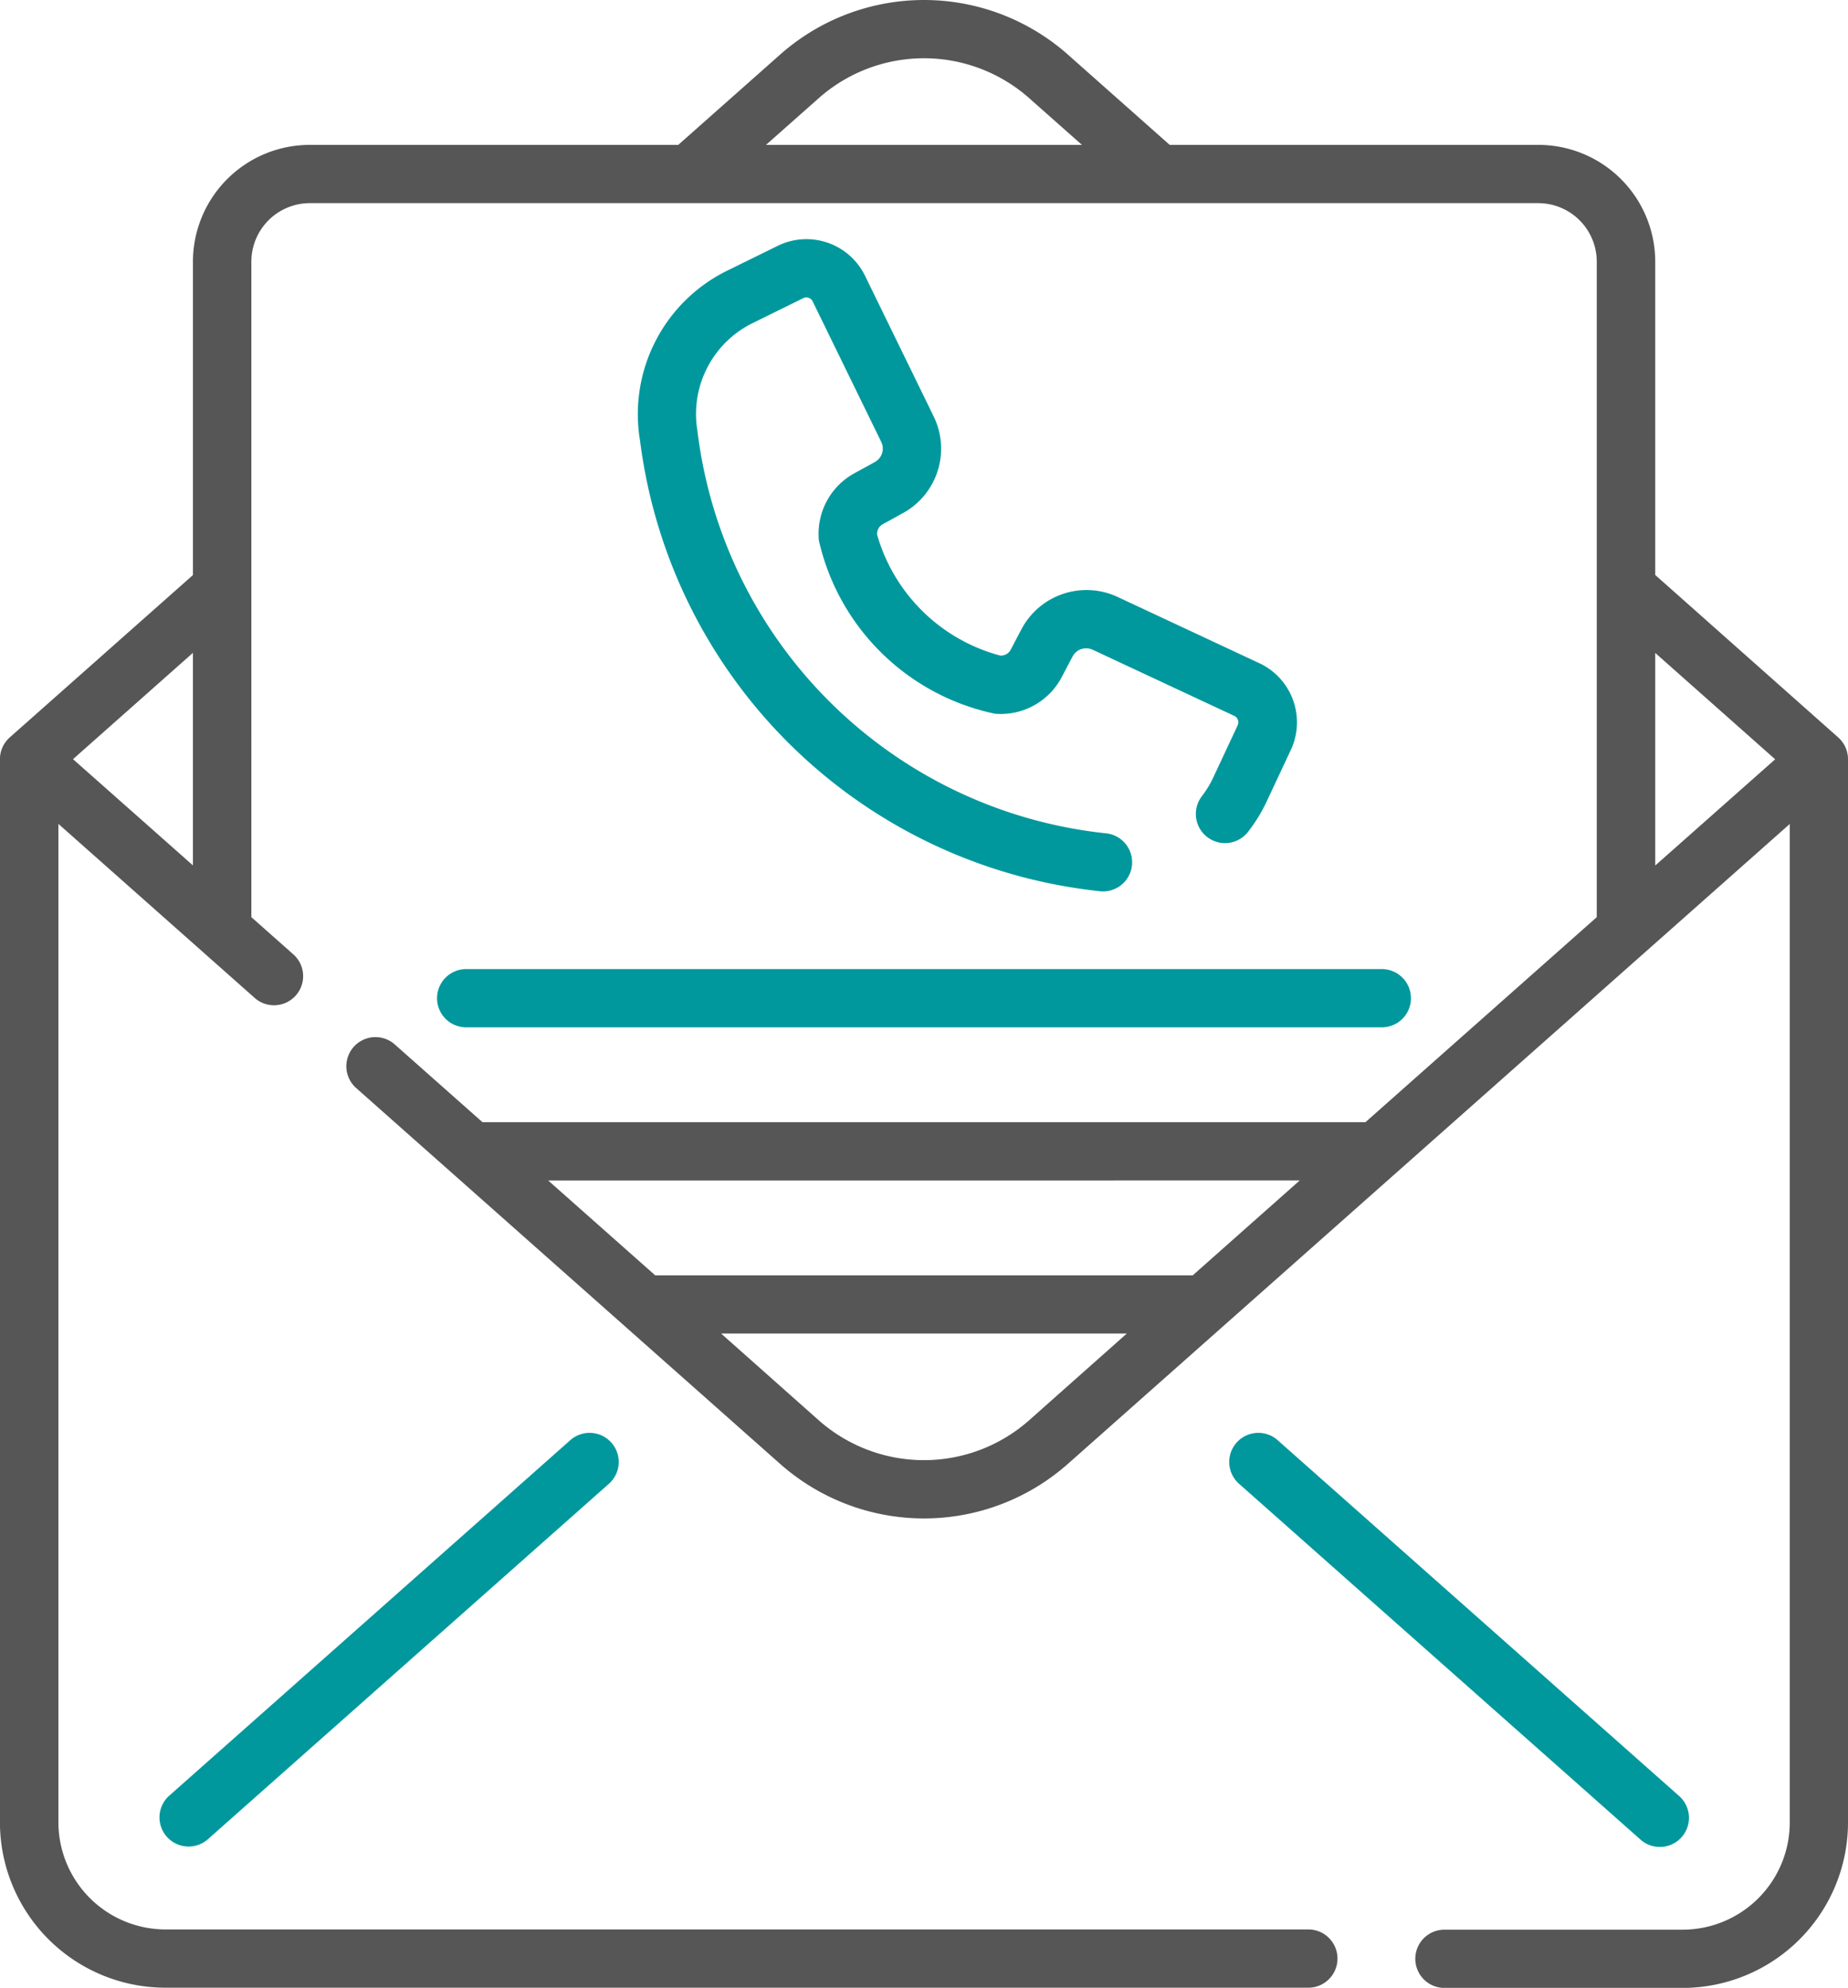
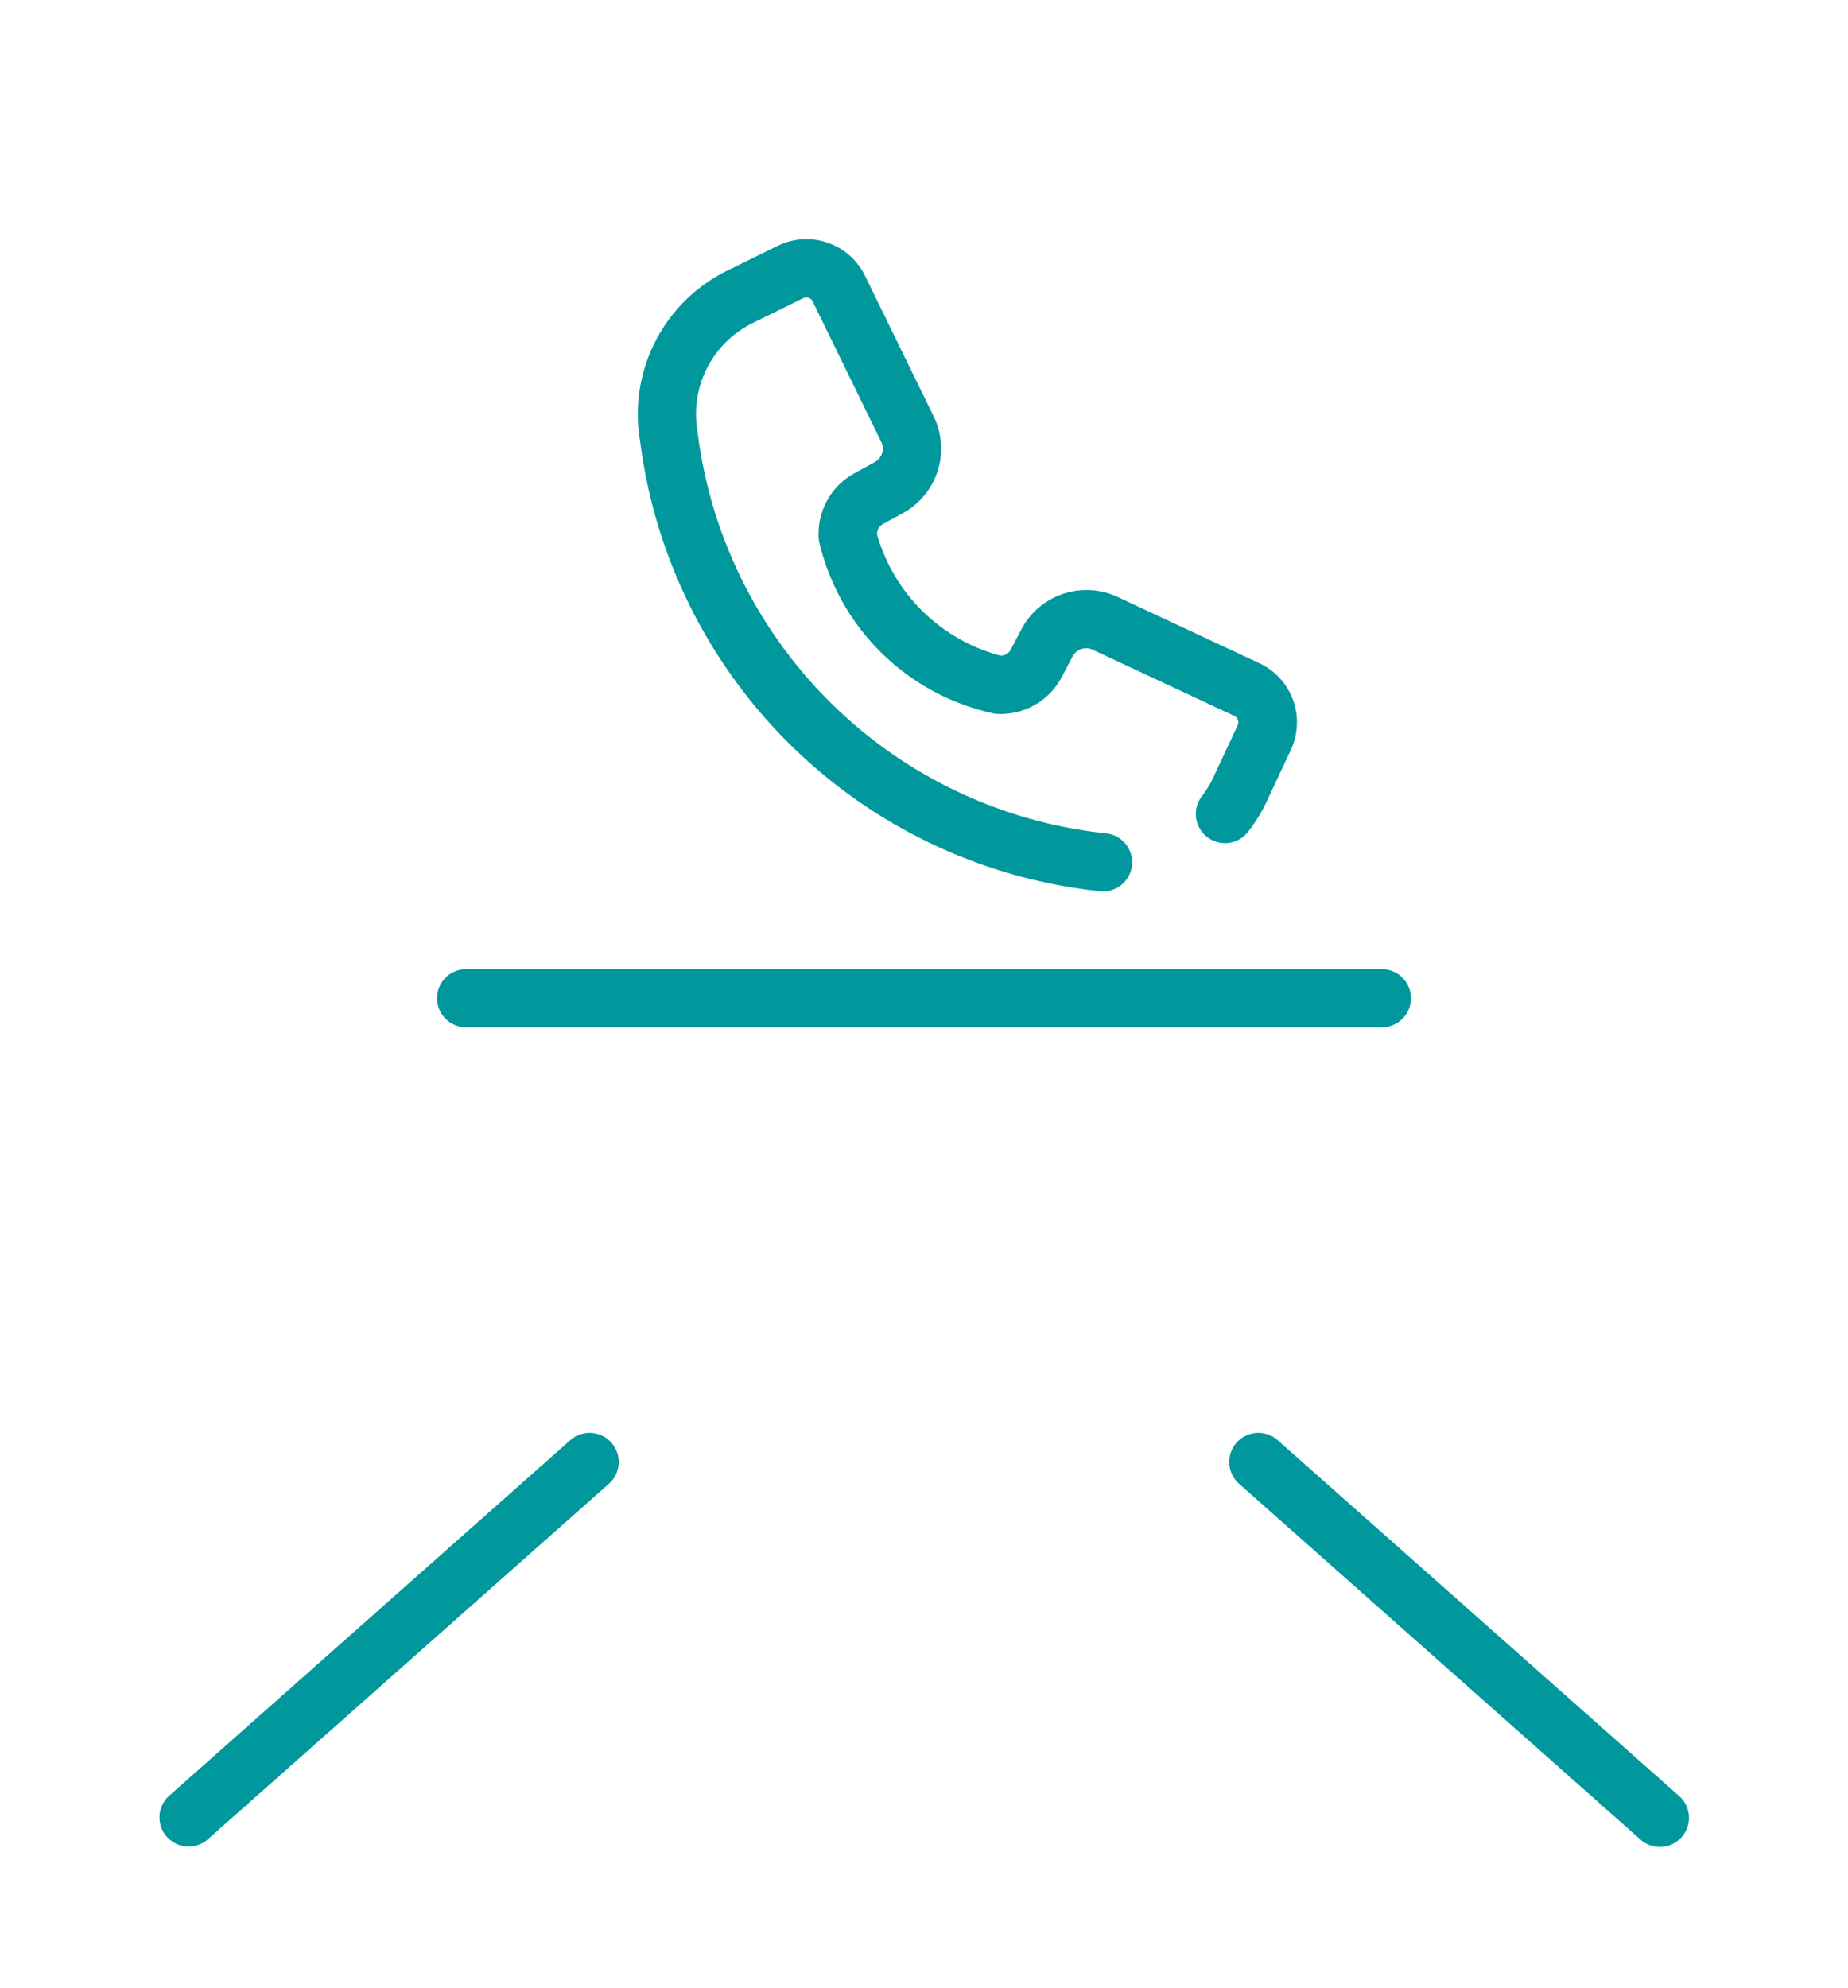
<svg xmlns="http://www.w3.org/2000/svg" width="32.173" height="34.603" viewBox="0 0 32.173 34.603">
  <g id="_020-mail" data-name="020-mail" transform="translate(-17.983 0)">
-     <path id="Path_305" data-name="Path 305" d="M49.985,12.836,46.8,10.009V4.555a2.035,2.035,0,0,0-2.033-2.033H38.347L36.573.949a3.777,3.777,0,0,0-5.007,0L29.791,2.522H23.375a2.035,2.035,0,0,0-2.033,2.033V10.01l-3.189,2.826a.507.507,0,0,0-.171.379v18.51A2.882,2.882,0,0,0,20.861,34.6h19.9a.507.507,0,1,0,0-1.014h-19.9A1.867,1.867,0,0,1,19,31.725V14.342l3.407,3.02a.507.507,0,1,0,.673-.758l-.721-.639V4.555a1.02,1.02,0,0,1,1.019-1.019H44.763a1.02,1.02,0,0,1,1.019,1.019v11.41l-4.027,3.569H26.383l-1.536-1.361a.507.507,0,0,0-.672.759l7.391,6.551a3.778,3.778,0,0,0,5.007,0l12.569-11.14V31.725a1.867,1.867,0,0,1-1.865,1.865H43.13a.507.507,0,0,0,0,1.014h4.147a2.882,2.882,0,0,0,2.879-2.879V13.215a.507.507,0,0,0-.171-.379Zm-30.731.379,2.088-1.851v3.7ZM32.238,1.708a2.763,2.763,0,0,1,3.662,0l.919.814h-5.5Zm8.373,18.84L38.748,22.2H29.39l-1.863-1.651ZM35.9,24.723a2.764,2.764,0,0,1-3.663,0l-1.7-1.51H37.6Zm10.9-9.657v-3.7l2.088,1.851Z" transform="translate(0 0)" fill="#565656" />
    <path id="Path_306" data-name="Path 306" d="M66.089,369.272l-6.981,6.187a.507.507,0,0,0,.672.759l6.981-6.187a.507.507,0,1,0-.672-.759Z" transform="translate(-38.186 -344.195)" fill="#00989d" />
    <path id="Path_307" data-name="Path 307" d="M342.244,376.345a.507.507,0,0,0,.336-.886l-6.982-6.187a.507.507,0,1,0-.672.759l6.982,6.187A.5.5,0,0,0,342.244,376.345Z" transform="translate(-295.363 -344.195)" fill="#00989d" />
    <path id="Path_308" data-name="Path 308" d="M186.531,66.56l.352-.194a1.279,1.279,0,0,0,.535-1.685l-1.194-2.446a1.135,1.135,0,0,0-1.522-.521l-.889.437a2.783,2.783,0,0,0-1.506,2.954,9.025,9.025,0,0,0,7.966,7.838.538.538,0,0,0,.093.008.507.507,0,0,0,.056-1.011,8.015,8.015,0,0,1-7.116-7.006,1.764,1.764,0,0,1,.953-1.872l.89-.438a.119.119,0,0,1,.092-.006.12.12,0,0,1,.071.062l1.194,2.446a.267.267,0,0,1-.112.351l-.353.194a1.2,1.2,0,0,0-.62,1.175,3.983,3.983,0,0,0,3.064,3.012,1.2,1.2,0,0,0,1.165-.641l.187-.355a.268.268,0,0,1,.35-.118l2.466,1.152a.122.122,0,0,1,.059.162l-.421.9a1.759,1.759,0,0,1-.2.332.507.507,0,1,0,.8.625,2.773,2.773,0,0,0,.323-.525l.422-.9a1.136,1.136,0,0,0-.548-1.512l-2.467-1.153a1.281,1.281,0,0,0-1.675.564l-.187.356a.189.189,0,0,1-.184.1,3.046,3.046,0,0,1-2.14-2.1A.189.189,0,0,1,186.531,66.56Z" transform="translate(-153.181 -57.434)" fill="#00989d" />
    <path id="Path_309" data-name="Path 309" d="M130.559,250.095a.507.507,0,0,0,.507.507h15.941a.507.507,0,1,0,0-1.014H131.066A.507.507,0,0,0,130.559,250.095Z" transform="translate(-104.967 -232.719)" fill="#00989d" />
  </g>
</svg>